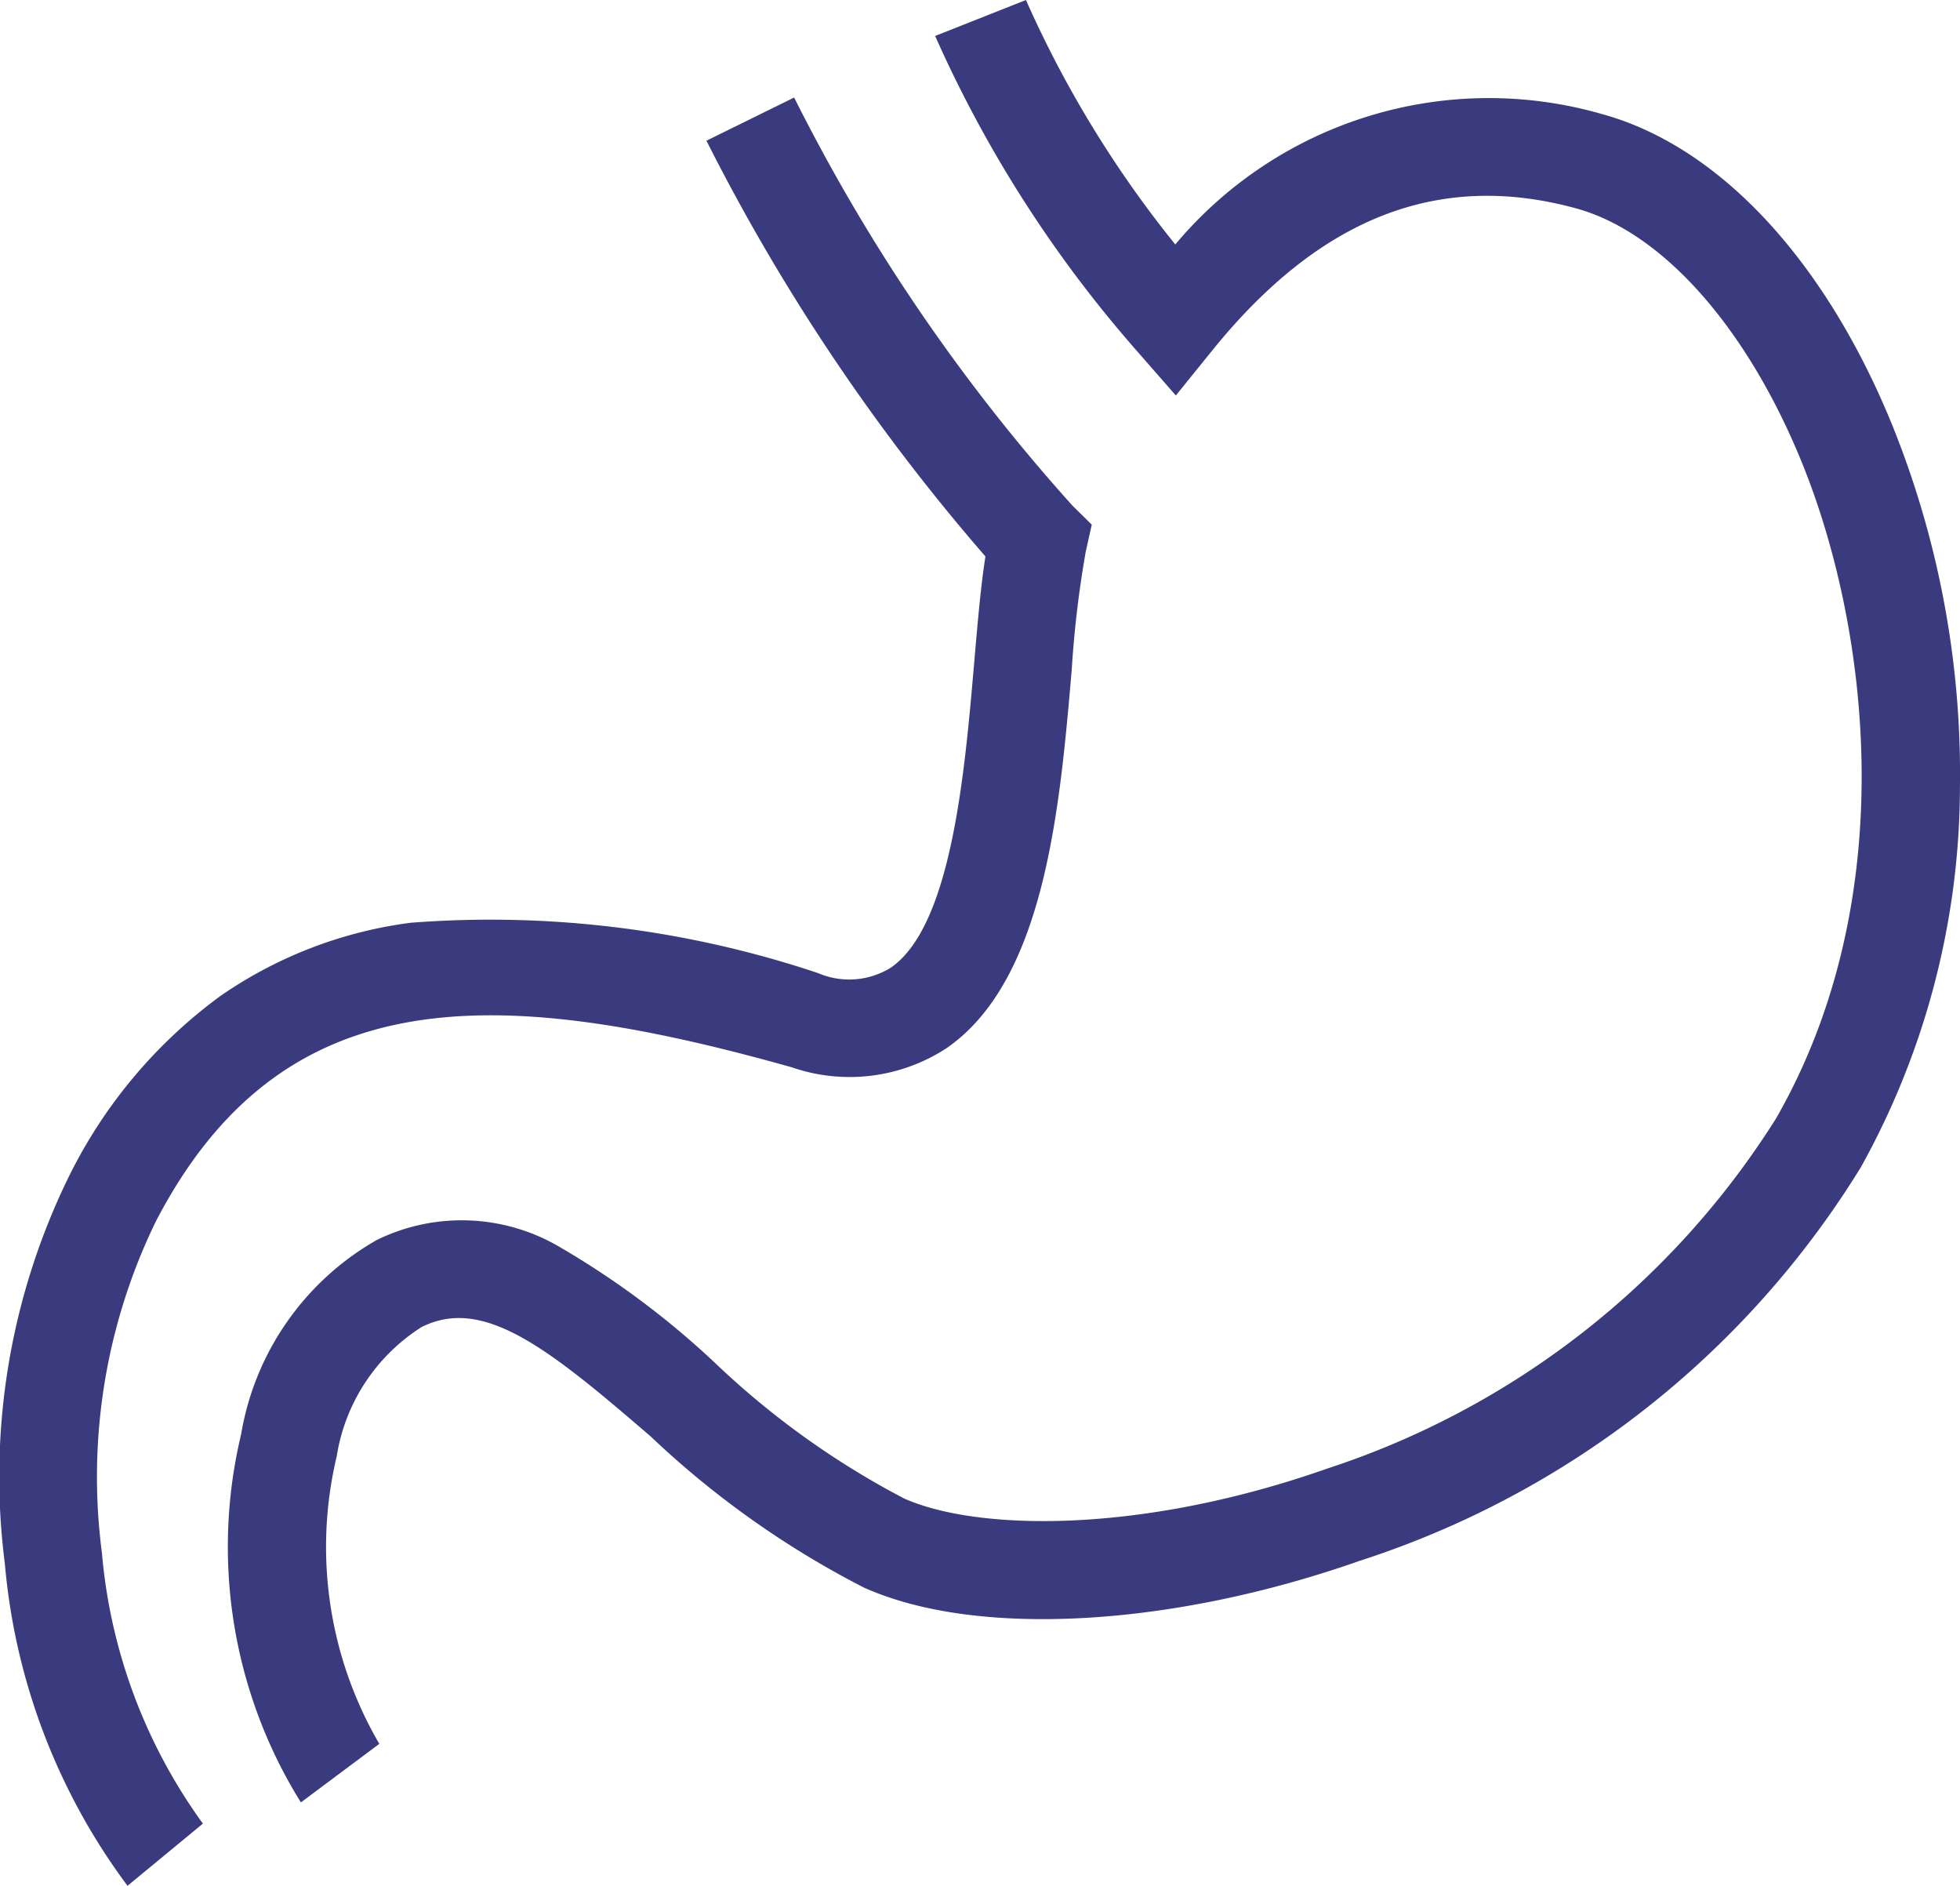
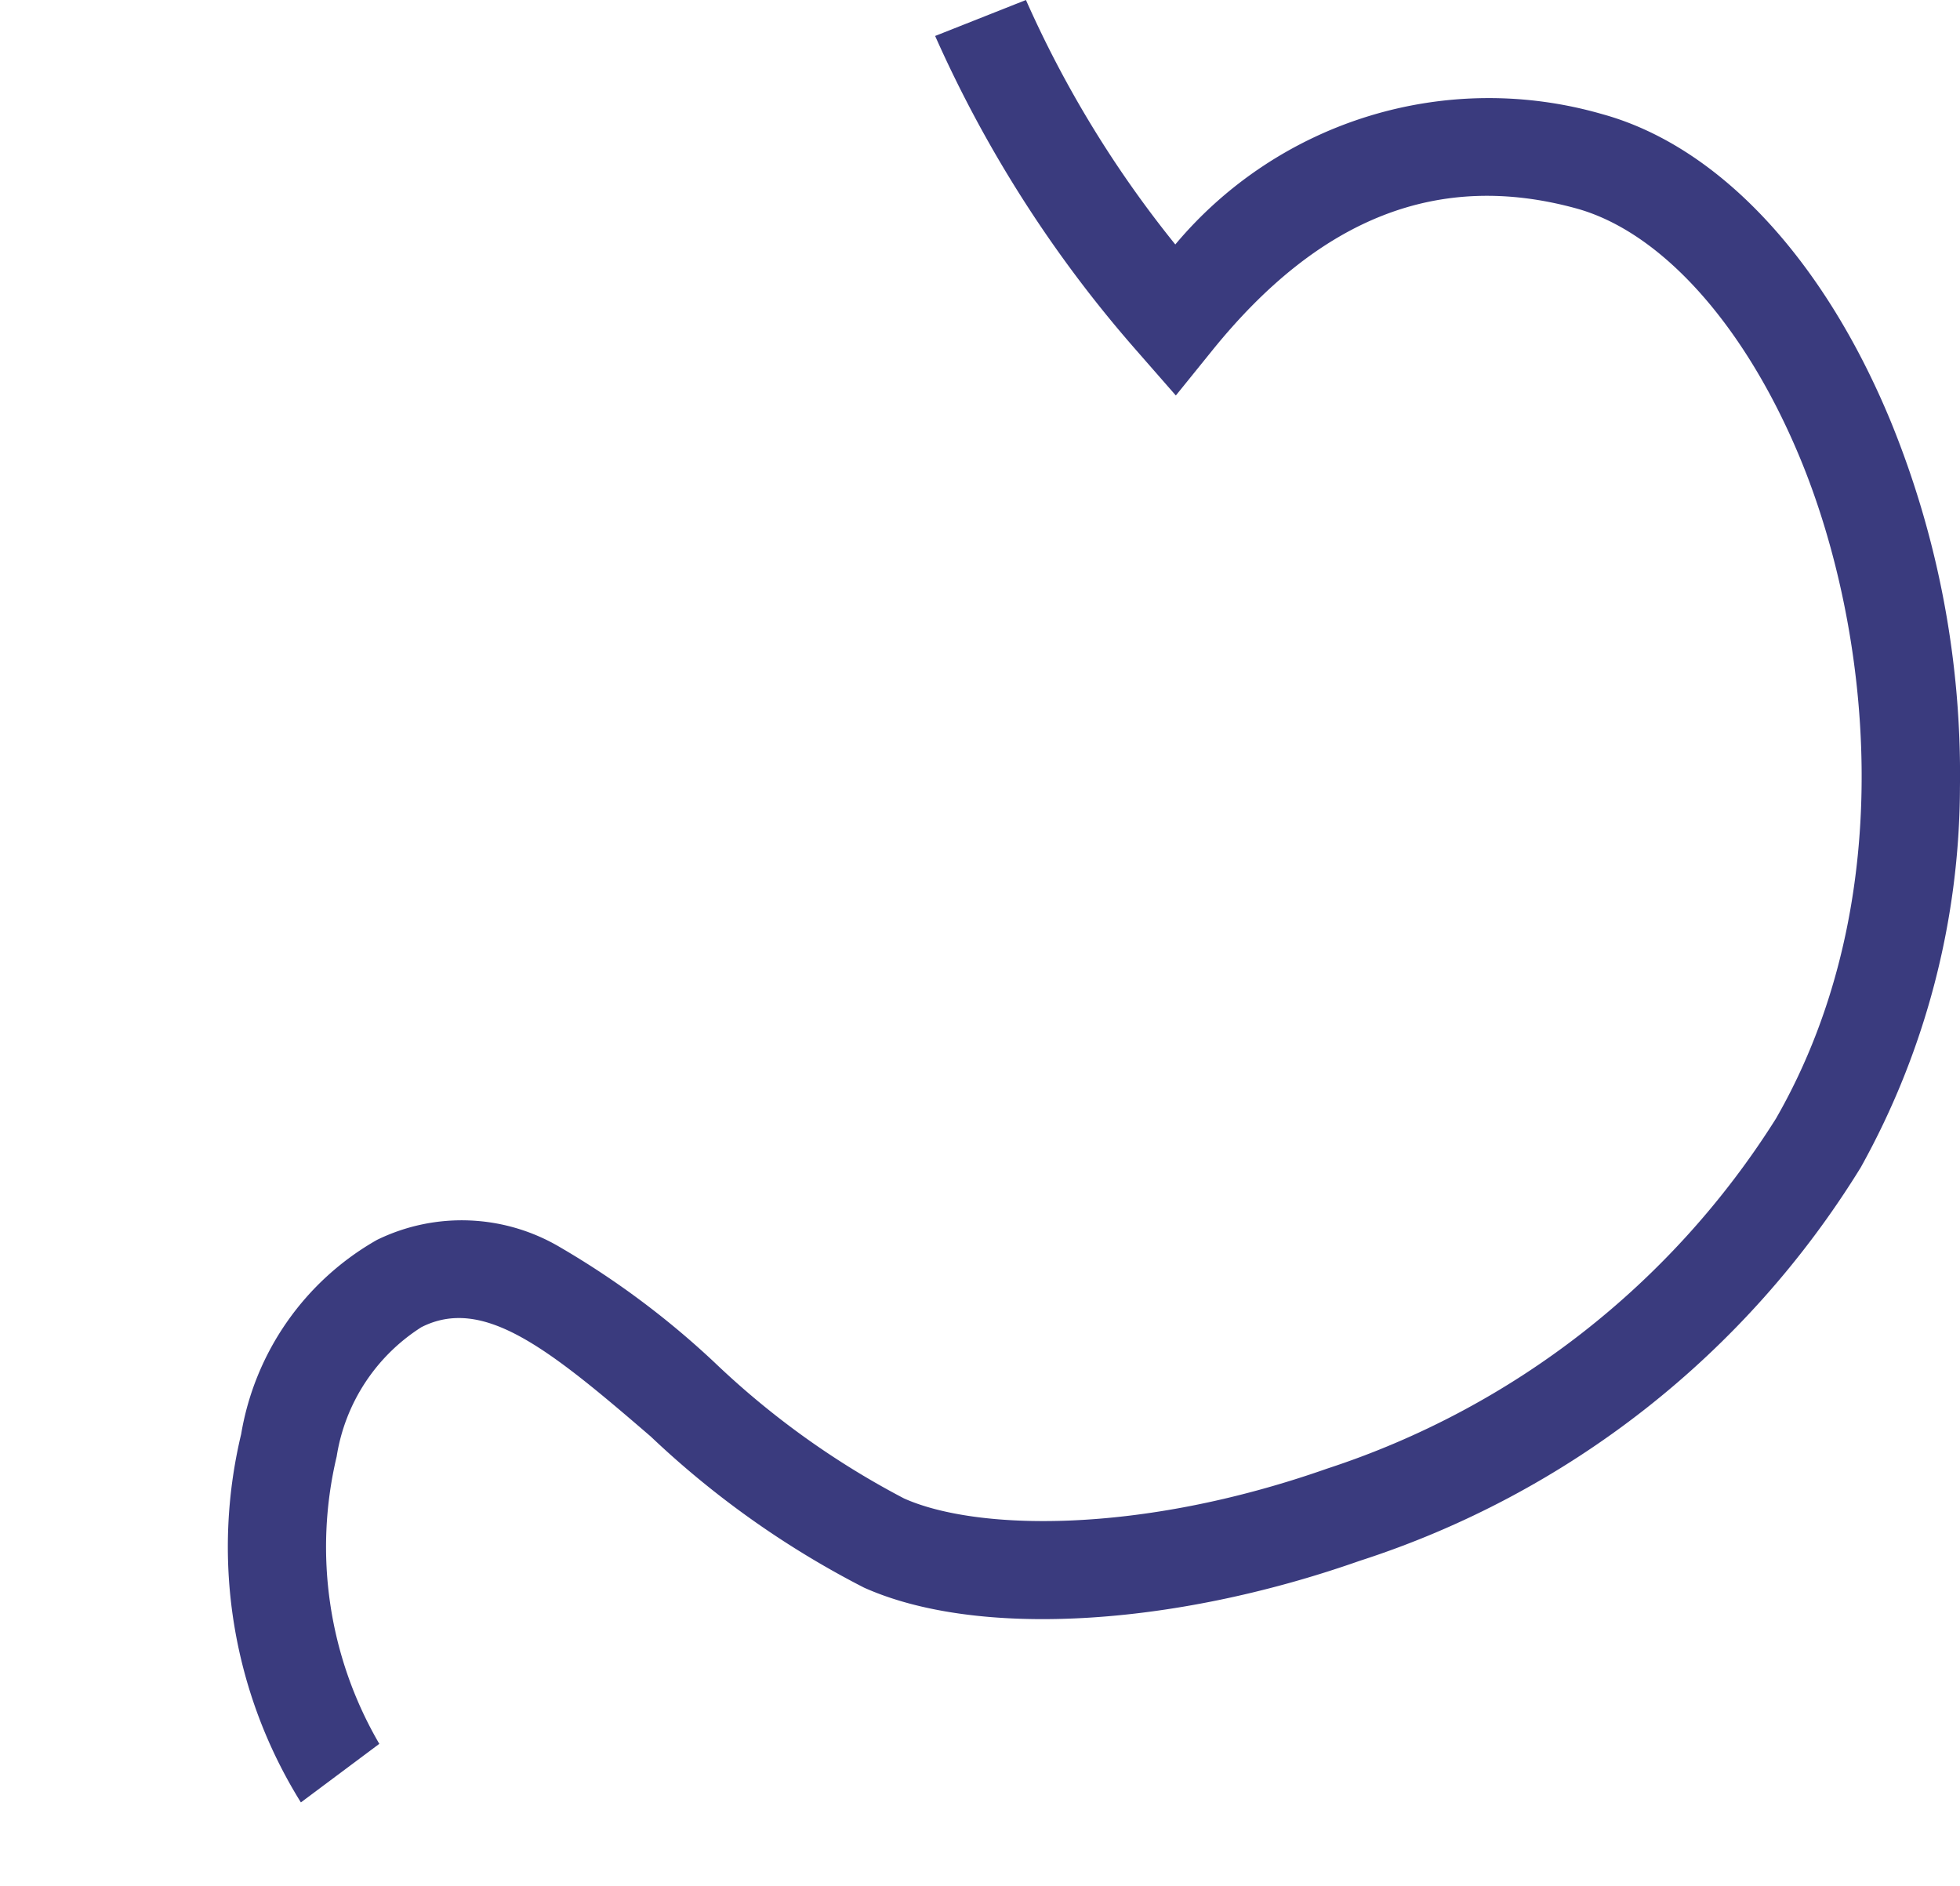
<svg xmlns="http://www.w3.org/2000/svg" width="36.088" height="34.712" viewBox="0 0 36.088 34.712">
  <g transform="translate(-468.879 -943.958)">
    <path d="M6.841,33.216a8.9,8.9,0,0,1-1.1-6.778,5.078,5.078,0,0,1,2.5-3.576,3.555,3.555,0,0,1,3.39.145A15.661,15.661,0,0,1,14.46,25.12a15.329,15.329,0,0,0,3.485,2.5c1.319.592,4.319.673,7.79-.548A15.419,15.419,0,0,0,34,20.629c2.345-4.082,1.71-9.089.454-12.135-1.015-2.462-2.56-4.189-4.132-4.62-2.527-.692-4.718.163-6.7,2.614l-.671.83-.7-.8A22.823,22.823,0,0,1,18.519.7L20.191.038a20.155,20.155,0,0,0,2.75,4.5,7.53,7.53,0,0,1,7.857-2.4c2.137.585,4.077,2.652,5.321,5.67a17.152,17.152,0,0,1,1.269,6.723,14.461,14.461,0,0,1-1.825,6.994,16.935,16.935,0,0,1-9.23,7.245c-3.48,1.224-7.062,1.417-9.124.492a16.89,16.89,0,0,1-3.926-2.781C11.4,24.858,10.2,23.891,9.06,24.468A3.456,3.456,0,0,0,7.5,26.848a7.19,7.19,0,0,0,.785,5.29Z" transform="translate(467.578 943.92)" fill="#3a3b7e" />
-     <path d="M2.449,35.28A11.6,11.6,0,0,1,.19,29.347,12.548,12.548,0,0,1,1.381,22.2,9.108,9.108,0,0,1,4.16,18.9a7.938,7.938,0,0,1,3.5-1.347,19,19,0,0,1,7.5.925,1.454,1.454,0,0,0,1.345-.1c1.117-.773,1.359-3.584,1.535-5.636.063-.728.119-1.381.205-1.932a37.236,37.236,0,0,1-5.137-7.653l1.615-.795a33.91,33.91,0,0,0,5.125,7.513l.355.35-.109.486a19.367,19.367,0,0,0-.26,2.185c-.219,2.543-.491,5.707-2.3,6.962a3.263,3.263,0,0,1-2.856.355C9.17,18.665,5.294,18.6,2.977,23.037a10.737,10.737,0,0,0-1,6.108,9.927,9.927,0,0,0,1.86,4.99Z" transform="translate(468.778 943.391)" fill="#3a3b7e" />
  </g>
</svg>